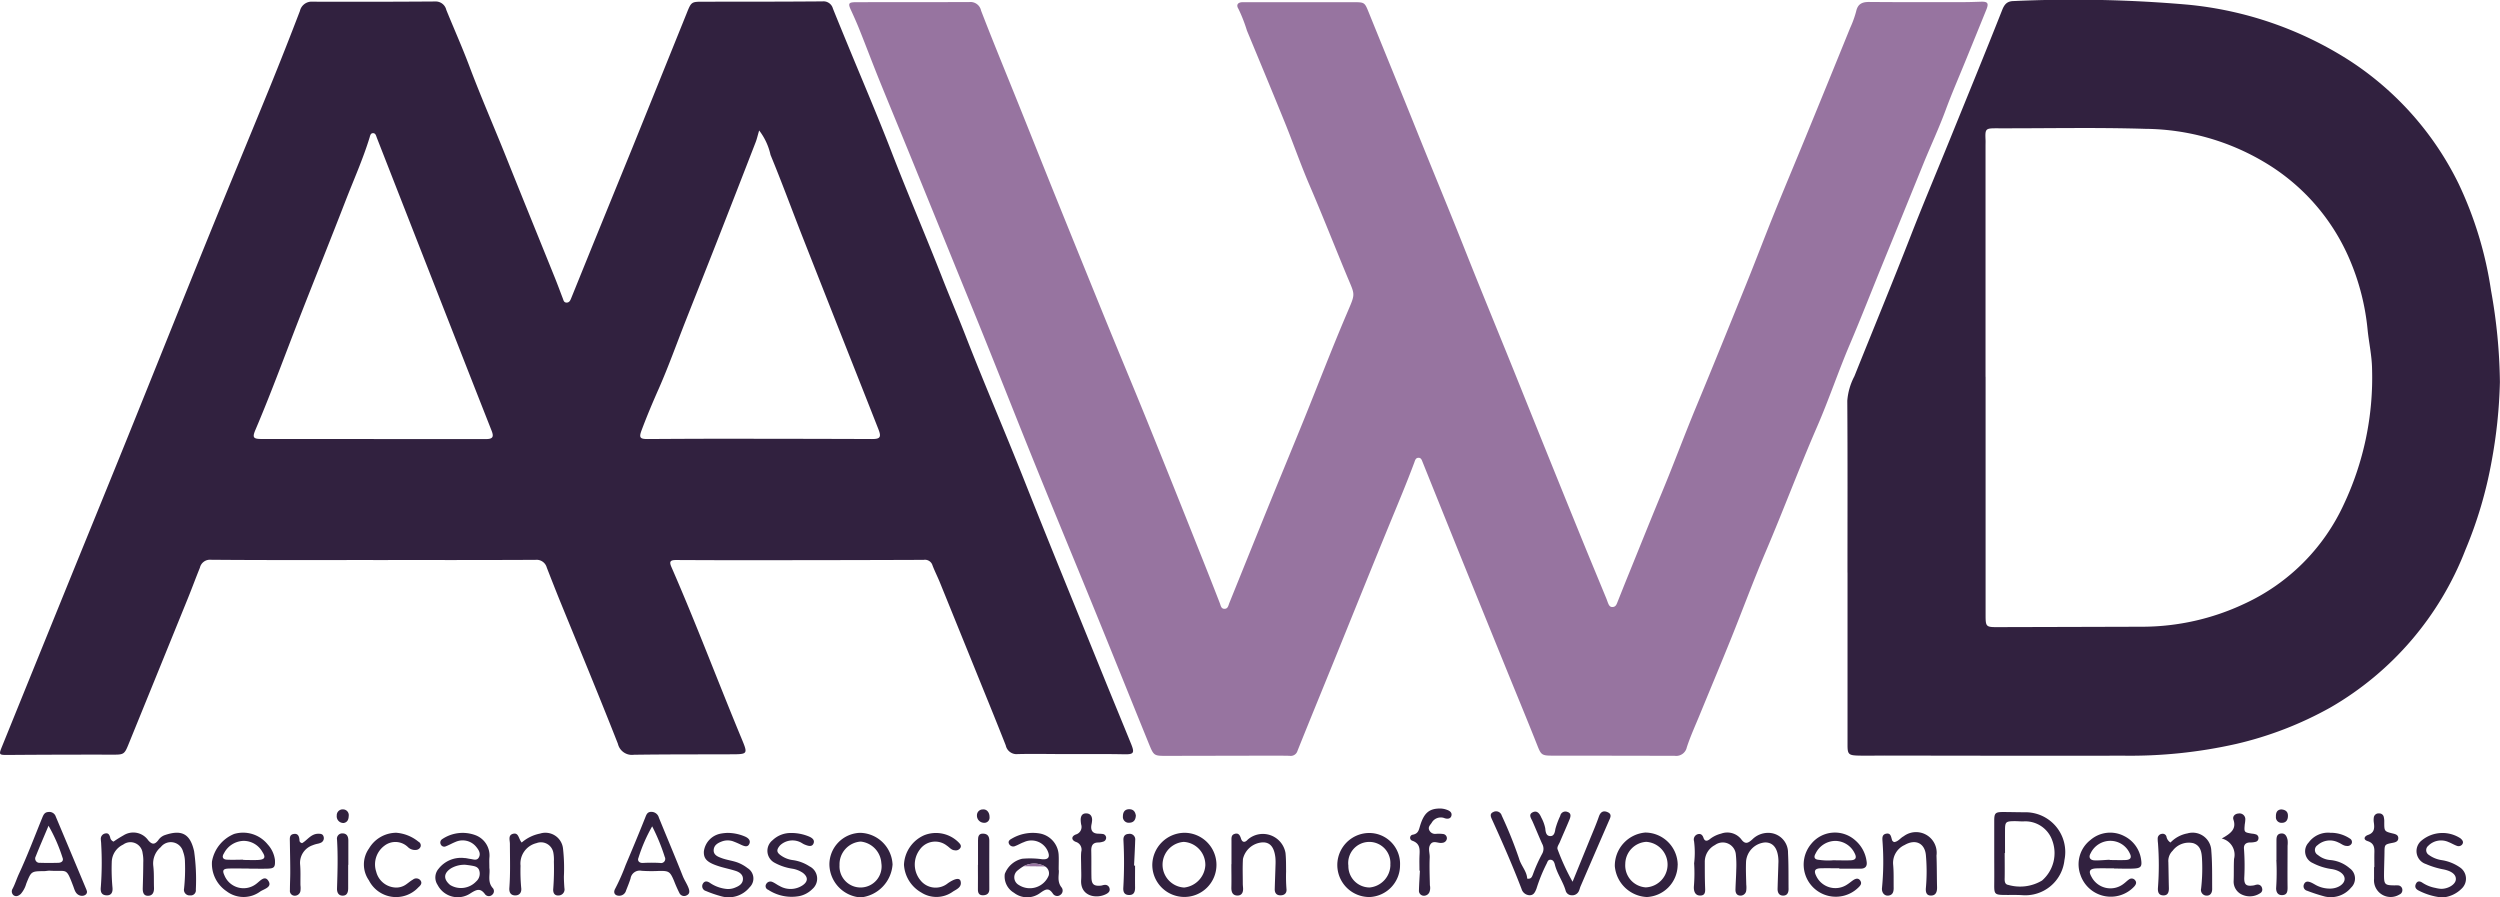
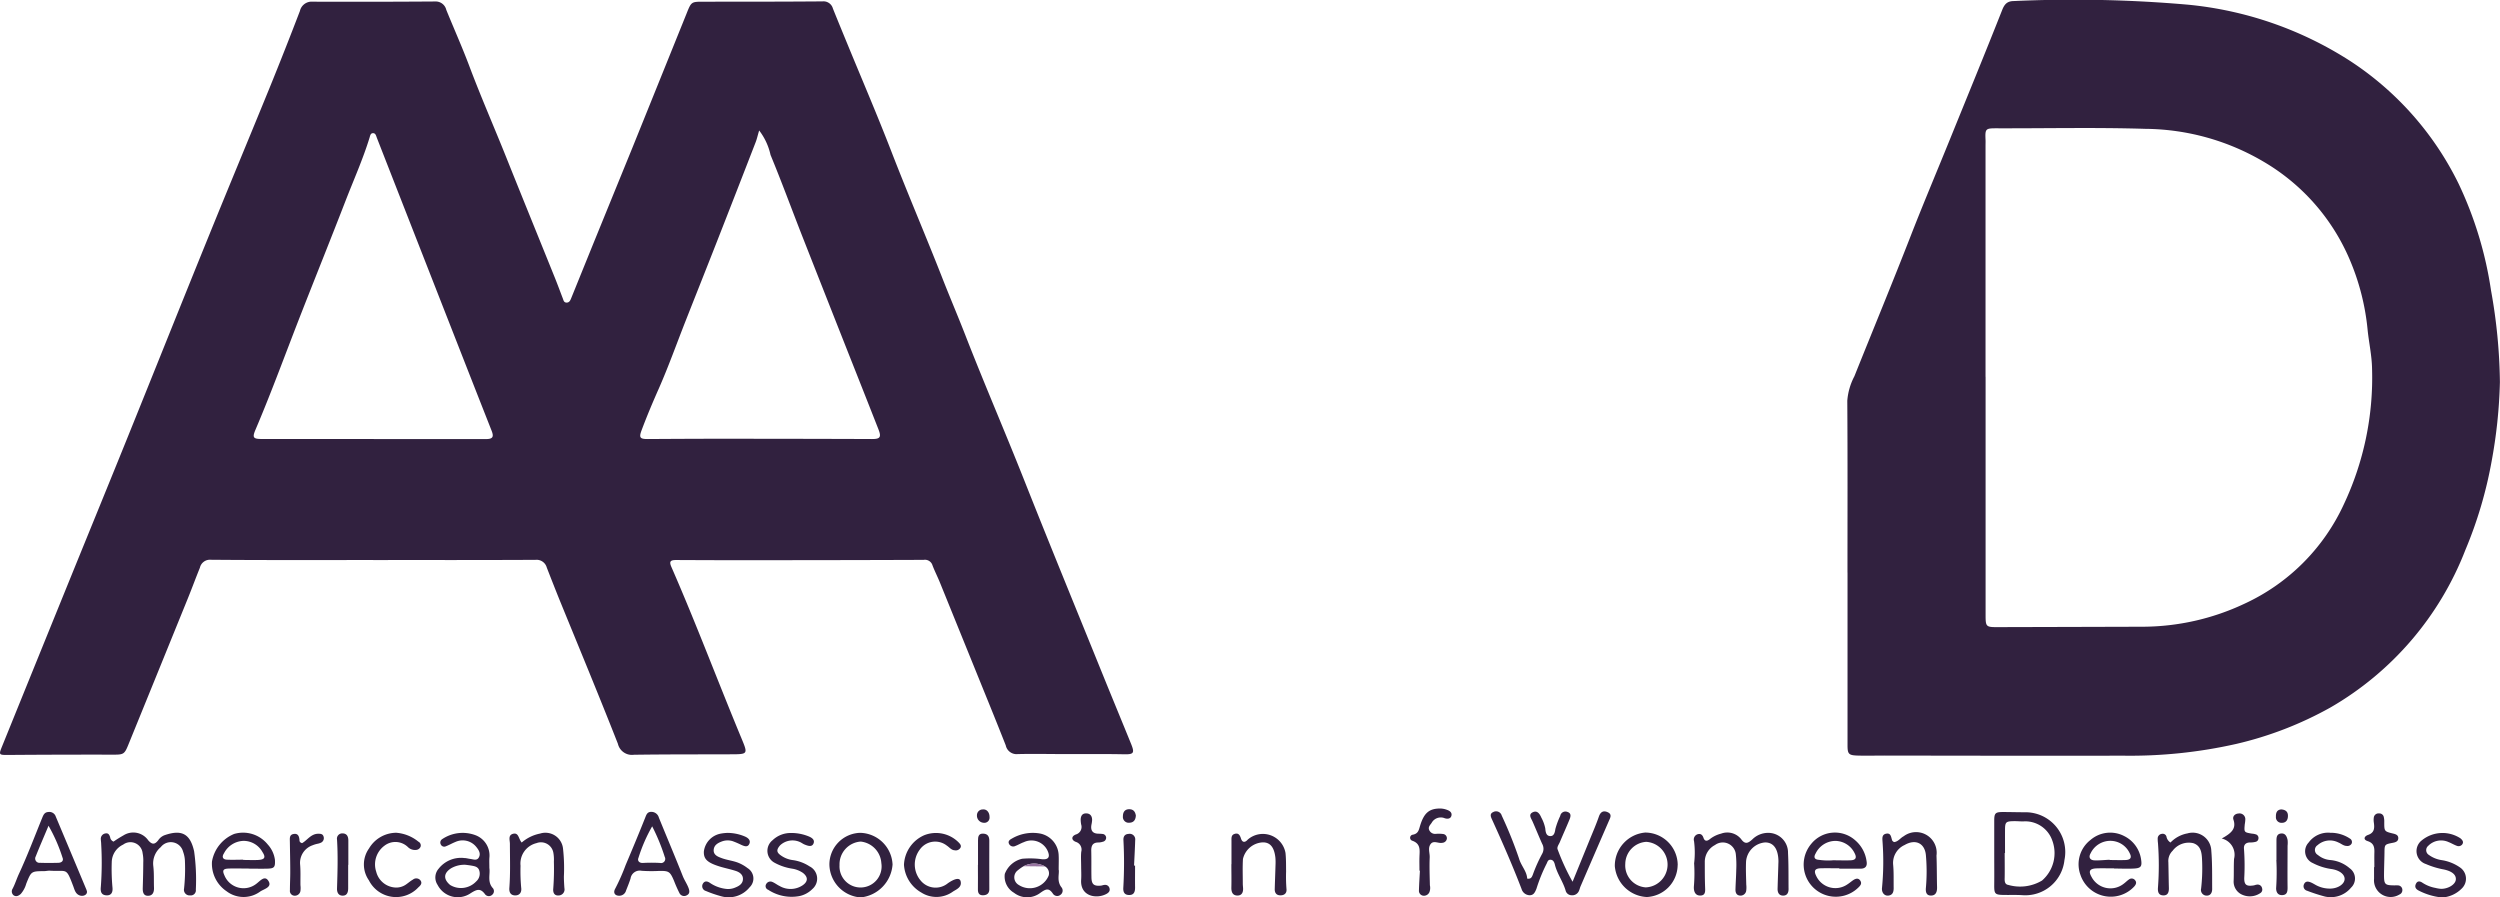
<svg xmlns="http://www.w3.org/2000/svg" width="161.458" height="57.962" viewBox="0 0 161.458 57.962">
  <defs>
    <clipPath id="clip-path">
      <rect id="Rectangle_210" data-name="Rectangle 210" width="161.458" height="57.962" fill="none" />
    </clipPath>
  </defs>
  <g id="meet-dr-snow-icon-4" transform="translate(0 0)">
    <g id="Group_469" data-name="Group 469" transform="translate(0 0)" clip-path="url(#clip-path)">
      <path id="Path_3131" data-name="Path 3131" d="M24.1,36.132c-3.5,0-6.991.013-10.485-.017a.666.666,0,0,0-.706.518c-.266.65-.506,1.31-.771,1.962q-1.926,4.744-3.858,9.487c-.248.612-.318.622-1.019.62q-3.395-.007-6.787.02c-.536,0-.559-.015-.349-.534Q2.26,42.92,4.4,37.651c1.256-3.092,2.521-6.179,3.772-9.272,1.75-4.329,3.481-8.665,5.237-12.989,1.32-3.256,2.675-6.5,4-9.749Q18.416,3.167,19.37.673a.775.775,0,0,1,.821-.6q3.958.015,7.919-.013A.7.7,0,0,1,28.822.6c.491,1.209,1.024,2.4,1.484,3.621.751,2,1.608,3.952,2.4,5.932,1.017,2.541,2.05,5.074,3.074,7.613.2.486.379.979.567,1.469.045.114.063.255.22.27.185.017.256-.116.314-.261q.72-1.779,1.441-3.557,1.263-3.1,2.528-6.2Q42.6,5.155,44.346.827c.3-.754.309-.751,1.08-.753,2.564,0,5.128,0,7.694-.02a.628.628,0,0,1,.672.462c.29.723.587,1.441.883,2.162.963,2.344,1.965,4.673,2.88,7.036,1.049,2.716,2.2,5.395,3.262,8.1.5,1.285,1.046,2.556,1.545,3.841,1.219,3.13,2.554,6.212,3.79,9.335,1.672,4.222,3.4,8.424,5.105,12.634.594,1.464,1.2,2.926,1.795,4.389.243.6.159.678-.476.665-1.2-.026-2.41-.008-3.616-.012-1.082,0-2.162-.026-3.242,0a.711.711,0,0,1-.763-.562c-.66-1.679-1.345-3.348-2.022-5.021q-1.117-2.754-2.233-5.505c-.152-.371-.334-.728-.476-1.1a.509.509,0,0,0-.572-.356q-6.561.025-13.122.02c-.955,0-1.909-.007-2.864-.01-.38,0-.455.1-.306.447,1.6,3.656,3,7.393,4.531,11.079.422,1.014.414,1.017-.69,1.021-2.086.008-4.174,0-6.26.03A.93.93,0,0,1,39.906,48c-1.221-3.107-2.5-6.187-3.763-9.279-.283-.7-.557-1.4-.83-2.1a.68.68,0,0,0-.73-.5c-3.494.018-6.989.01-10.483.012M49.029,8.39c-.1.331-.144.549-.225.754q-1.278,3.3-2.567,6.587c-.65,1.658-1.31,3.312-1.962,4.968-.571,1.447-1.092,2.915-1.717,4.337-.4.9-.779,1.8-1.123,2.718-.18.48-.1.567.41.564,1.658-.01,3.315-.02,4.974-.018q4.747,0,9.5.018c.526,0,.614-.121.41-.637q-.95-2.417-1.907-4.829Q53.3,19,51.788,15.154c-.677-1.729-1.315-3.472-2.025-5.186a3.98,3.98,0,0,0-.734-1.578M24.14,28.321v0q3.618,0,7.236,0c.447,0,.533-.136.374-.539q-1.062-2.695-2.117-5.39-2.65-6.762-5.294-13.527c-.053-.139-.081-.316-.271-.3-.142.015-.164.169-.2.288-.428,1.393-1.024,2.721-1.55,4.078-.923,2.384-1.879,4.758-2.812,7.138-1,2.546-1.929,5.118-3,7.634-.222.518-.16.612.4.612H24.14" transform="translate(0 0.036)" fill="#31213f" />
-       <path id="Path_3132" data-name="Path 3132" d="M82.4,48.76c-1.282,0-2.564,0-3.848,0-.685,0-.721-.061-.973-.7-.609-1.538-1.244-3.069-1.868-4.6q-1.447-3.558-2.89-7.118-1.325-3.28-2.644-6.562c-.046-.116-.089-.25-.24-.256-.2-.008-.235.159-.286.3-.5,1.342-1.055,2.66-1.6,3.983-1.2,2.925-2.381,5.861-3.57,8.791-.792,1.952-1.595,3.9-2.377,5.856a.456.456,0,0,1-.518.316c-.6-.013-1.208-.01-1.811-.008l-6.109.012c-.827,0-.839,0-1.153-.768-1.145-2.814-2.276-5.634-3.424-8.448-1.279-3.14-2.581-6.271-3.854-9.414-1.075-2.652-2.124-5.315-3.191-7.97-.7-1.747-1.418-3.487-2.126-5.231q-1.191-2.928-2.384-5.858C36.73,9.1,35.911,7.133,35.108,5.157c-.433-1.07-.84-2.154-1.269-3.227-.175-.442-.369-.878-.569-1.312S33.1.1,33.6.1c2.44-.008,4.878,0,7.317-.01a.7.7,0,0,1,.753.554c.794,2.06,1.639,4.1,2.462,6.149.741,1.84,1.472,3.682,2.213,5.522q1.677,4.154,3.365,8.3c.87,2.137,1.765,4.265,2.632,6.4q1.725,4.261,3.421,8.533.672,1.675,1.325,3.36c.065.164.081.371.306.369s.246-.218.309-.374c.857-2.116,1.707-4.233,2.566-6.347.748-1.836,1.509-3.668,2.255-5.507.923-2.278,1.8-4.574,2.766-6.835.582-1.368.546-1.14,0-2.46-.8-1.926-1.56-3.866-2.384-5.782-.576-1.335-1.054-2.711-1.6-4.06-.811-2-1.641-3.99-2.467-5.983a9.859,9.859,0,0,0-.549-1.4C58.131.28,58.248.1,58.564.1c.175,0,.351,0,.528,0,2.213,0,4.425,0,6.639,0,.716,0,.713.013.983.677,1.027,2.538,2.068,5.069,3.087,7.61,1.029,2.564,2.094,5.115,3.11,7.682,1.175,2.966,2.4,5.911,3.586,8.872q1.906,4.747,3.833,9.487c.566,1.395,1.146,2.784,1.719,4.177.038.093.069.189.106.283.056.142.121.288.309.273s.243-.154.3-.3c.251-.629.5-1.259.756-1.886.7-1.722,1.388-3.446,2.1-5.16.771-1.851,1.466-3.735,2.235-5.588,1.1-2.644,2.17-5.3,3.242-7.947.612-1.514,1.189-3.041,1.8-4.554.658-1.629,1.342-3.247,2.008-4.873q1.457-3.551,2.9-7.107A6.553,6.553,0,0,0,98.187.685c.111-.5.415-.607.873-.6,1.987.017,3.974.012,5.96.01.4,0,.8-.012,1.2-.026.462-.018.544.088.374.511q-.677,1.672-1.36,3.343c-.425,1.045-.877,2.079-1.267,3.138-.435,1.179-.969,2.316-1.443,3.479q-1.315,3.243-2.64,6.485c-.7,1.72-1.375,3.449-2.1,5.156-.749,1.754-1.353,3.568-2.113,5.317-1.161,2.672-2.18,5.4-3.323,8.081-.786,1.846-1.482,3.734-2.233,5.6-.648,1.606-1.318,3.206-1.977,4.809-.3.743-.642,1.474-.89,2.235a.7.7,0,0,1-.773.549q-1.092,0-2.187-.007-.943,0-1.886,0Z" transform="translate(21.691 0.042)" fill="#9774a0" />
      <path id="Path_3133" data-name="Path 3133" d="M72.131,36.968c0-3.7.013-7.393-.012-11.089a4.043,4.043,0,0,1,.457-1.575c1.213-3.026,2.458-6.036,3.641-9.074.811-2.081,1.681-4.137,2.521-6.207,1.133-2.791,2.278-5.577,3.385-8.379.154-.39.336-.569.744-.576A85.015,85.015,0,0,1,94.093.3,23.479,23.479,0,0,1,104.6,3.941a19.913,19.913,0,0,1,7,7.926,24.331,24.331,0,0,1,2.093,6.89,35.251,35.251,0,0,1,.574,5.917,32.151,32.151,0,0,1-.543,5.161,27.167,27.167,0,0,1-1.689,5.687,20.143,20.143,0,0,1-8.708,10.167,23.193,23.193,0,0,1-6.089,2.356,31.076,31.076,0,0,1-7.328.759c-5.13.012-10.26,0-15.39-.007-.577,0-1.156.018-1.734,0s-.652-.1-.652-.663q0-5.581,0-11.163h-.008m8.918-12.634h.007V26.6q0,6.561,0,13.123c0,.728.026.781.72.779q4.715-.012,9.428-.026a15.514,15.514,0,0,0,6.561-1.481,13.091,13.091,0,0,0,6.424-6.417,19.191,19.191,0,0,0,1.826-8.771c-.015-.864-.208-1.694-.291-2.544a15.249,15.249,0,0,0-1.184-4.571,13.4,13.4,0,0,0-5.489-6.225A15.284,15.284,0,0,0,91.37,8.321c-3.218-.1-6.435-.025-9.653-.035-.672,0-.7.046-.67.739.007.124,0,.25,0,.376V24.335" transform="translate(47.185 0)" fill="#31213f" />
      <path id="Path_3134" data-name="Path 3134" d="M63.486,36.218c.412-1.009.751-1.84,1.089-2.67.207-.511.43-1.017.609-1.538.111-.321.308-.4.574-.276.3.137.152.372.063.577q-.913,2.1-1.823,4.21c-.04.093-.058.194-.1.285a.465.465,0,0,1-.485.288.4.4,0,0,1-.38-.309c-.17-.581-.546-1.075-.691-1.666-.036-.147-.1-.306-.273-.318-.2-.013-.207.175-.285.3a10.485,10.485,0,0,0-.635,1.578c-.093.222-.179.427-.46.414a.562.562,0,0,1-.5-.405c-.577-1.507-1.224-2.983-1.891-4.45-.083-.182-.2-.4.061-.516a.379.379,0,0,1,.551.23,27.164,27.164,0,0,1,1.115,2.768c.139.481.506.824.528,1.3.248.038.3-.1.359-.242a9.814,9.814,0,0,1,.607-1.361.654.654,0,0,0,0-.647c-.215-.48-.412-.968-.624-1.449-.089-.2-.278-.438.008-.582s.45.076.559.333a2.491,2.491,0,0,1,.258.7c.022.22.046.506.339.5.238,0,.286-.263.314-.458a4.959,4.959,0,0,1,.314-.844.34.34,0,0,1,.463-.258c.276.089.207.316.132.5-.2.488-.419.968-.622,1.452-.066.159-.215.336-.131.495a14.248,14.248,0,0,0,.95,2.055" transform="translate(38.078 20.724)" fill="#31213f" />
      <path id="Path_3135" data-name="Path 3135" d="M66.147,34.464a5.7,5.7,0,0,0-.008-1.414.359.359,0,0,1,.208-.437c.208-.076.334.023.4.218.081.243.233.227.4.1a1.921,1.921,0,0,1,.736-.364,1.146,1.146,0,0,1,1.3.356c.266.372.465.245.723.013a1.443,1.443,0,0,1,1.019-.42,1.273,1.273,0,0,1,1.284,1.3c.041.776.026,1.555.035,2.333,0,.23-.089.412-.332.419-.288.008-.384-.2-.377-.453.013-.5.033-1,.048-1.5,0-.1.01-.2.007-.3-.021-.773-.324-1.186-.865-1.181A1.344,1.344,0,0,0,69.5,34.35c-.023.5,0,1,.012,1.505a1.665,1.665,0,0,1,0,.374.37.37,0,0,1-.424.336c-.217-.028-.276-.2-.273-.392.012-.425.043-.852.051-1.277a6.445,6.445,0,0,0-.026-.979.847.847,0,0,0-1.348-.615,1.217,1.217,0,0,0-.658,1.105c0,.526,0,1.052.018,1.578.008.258.055.566-.293.579s-.447-.273-.43-.582a10.075,10.075,0,0,0,.015-1.517" transform="translate(43.267 21.273)" fill="#31213f" />
      <path id="Path_3136" data-name="Path 3136" d="M4.759,33.089a7.428,7.428,0,0,1,.637-.4A1.178,1.178,0,0,1,7,33c.258.3.427.278.647,0a.86.86,0,0,1,.4-.324c1.067-.369,1.656-.149,1.919,1.037a13.182,13.182,0,0,1,.111,2.471.331.331,0,0,1-.369.377.364.364,0,0,1-.392-.44A11.79,11.79,0,0,0,9.374,34.4a1.933,1.933,0,0,0-.119-.657.818.818,0,0,0-1.443-.3,1.376,1.376,0,0,0-.485,1.2c.058.47.031.951.048,1.426.01.289-.089.523-.4.516-.286,0-.333-.248-.326-.5.017-.551.03-1.1.033-1.654a2.489,2.489,0,0,0-.043-.6.79.79,0,0,0-1.259-.549,1.274,1.274,0,0,0-.734,1.136,12.984,12.984,0,0,0,.048,1.644c.028.294-.074.516-.4.495s-.385-.242-.354-.539a20.75,20.75,0,0,0,.023-2.778c0-.1-.02-.2-.022-.3a.347.347,0,0,1,.291-.38c.2-.043.263.094.311.246a.352.352,0,0,0,.218.281" transform="translate(2.571 21.267)" fill="#31213f" />
      <path id="Path_3137" data-name="Path 3137" d="M77.857,34.369V32.263c0-.488.071-.562.562-.562s.953.017,1.429.015a2.568,2.568,0,0,1,2.543,3.09,2.54,2.54,0,0,1-2.72,2.265c-.4-.025-.8-.007-1.2-.015-.574-.01-.619-.068-.614-.655.007-.677,0-1.355,0-2.031Zm.688-.02h-.013c0,.528.008,1.054,0,1.581-.007.215-.012.442.237.48a2.763,2.763,0,0,0,2.174-.283,2.345,2.345,0,0,0,.658-2.6,1.844,1.844,0,0,0-1.878-1.219c-.2,0-.4-.02-.6-.017-.513.008-.566.06-.569.553s0,1,0,1.507" transform="translate(50.937 20.742)" fill="#31213f" />
      <path id="Path_3138" data-name="Path 3138" d="M10.67,34.823c-.45,0-.9-.017-1.35,0-.333.017-.382.132-.243.435a1.334,1.334,0,0,0,2.068.544c.251-.189.548-.574.787-.162.227.387-.286.5-.534.66a1.812,1.812,0,0,1-2.177-.01,2.141,2.141,0,0,1-.945-1.926,2.359,2.359,0,0,1,1.431-1.777,2.045,2.045,0,0,1,2.165.675,1.825,1.825,0,0,1,.47,1.006c.022.45-.035.548-.47.559-.4.012-.8,0-1.2,0v-.012m-.38-.566v.018c.324,0,.648.017.973,0,.422-.026.495-.169.271-.51a1.392,1.392,0,0,0-1.226-.723,1.468,1.468,0,0,0-1.261.806c-.142.212-.093.4.2.409.349.017.7,0,1.047,0" transform="translate(5.415 21.272)" fill="#31213f" />
      <path id="Path_3139" data-name="Path 3139" d="M5.315,36.861c0,.194-.242.306-.465.23-.283-.1-.333-.361-.419-.589-.481-1.267-.372-.938-1.512-1.011-.124-.007-.248.028-.376.028-.83.008-.829.008-1.15.809a1.708,1.708,0,0,1-.351.66c-.136.126-.309.21-.476.084a.325.325,0,0,1-.055-.417c.164-.313.265-.652.412-.966.549-1.186,1.009-2.405,1.5-3.613.083-.2.152-.362.4-.376A.436.436,0,0,1,3.3,32q.993,2.36,1.98,4.72a.869.869,0,0,1,.038.139M2.832,32.585c-.3.72-.577,1.348-.827,1.985a.277.277,0,0,0,.275.412c.4.013.794.01,1.191,0,.2-.008.354-.124.261-.342a10.484,10.484,0,0,0-.9-2.05" transform="translate(0.303 20.741)" fill="#31213f" />
      <path id="Path_3140" data-name="Path 3140" d="M24.295,37.111c-.273,0-.405-.194-.246-.467a13.2,13.2,0,0,0,.667-1.512c.43-1.016.854-2.031,1.261-3.055.079-.2.134-.379.387-.382a.5.5,0,0,1,.5.374c.51,1.254,1.039,2.5,1.535,3.755.111.285.288.529.389.812.061.174.078.354-.131.452a.336.336,0,0,1-.46-.136,8.95,8.95,0,0,1-.364-.824c-.251-.581-.326-.627-.953-.619A9.162,9.162,0,0,1,25.75,35.5a.6.6,0,0,0-.716.5c-.084.263-.189.519-.291.776a.451.451,0,0,1-.448.336m2.137-4.485a10.174,10.174,0,0,0-.887,2.036c-.089.21.074.339.278.331a9.728,9.728,0,0,1,1.12,0,.269.269,0,0,0,.3-.389,12.788,12.788,0,0,0-.812-1.975" transform="translate(15.689 20.738)" fill="#31213f" />
      <path id="Path_3141" data-name="Path 3141" d="M83.441,34.814c-.376,0-.753-.012-1.128,0-.457.017-.546.179-.326.559a1.378,1.378,0,0,0,2.068.437c.121-.088.225-.2.349-.283a.279.279,0,0,1,.4.065c.109.142.041.276-.071.4a2.067,2.067,0,0,1-3.472-.774,1.983,1.983,0,0,1,.653-2.238,1.952,1.952,0,0,1,2.179-.251,2,2,0,0,1,1.093,1.532c.063.43-.018.541-.468.564-.425.023-.852,0-1.279,0v-.017m-.294-.556v.023c.349,0,.7.015,1.047,0,.316-.017.4-.164.255-.44a1.381,1.381,0,0,0-1.257-.8,1.412,1.412,0,0,0-1.264.8c-.154.255-.046.452.248.462.323.012.647-.025.971-.04" transform="translate(53.096 21.268)" fill="#31213f" />
      <path id="Path_3142" data-name="Path 3142" d="M72.722,34.812c-.4,0-.8-.01-1.206,0-.364.01-.448.159-.294.476a1.368,1.368,0,0,0,2.028.559c.127-.081.242-.182.366-.266.159-.108.339-.162.462.03s0,.324-.137.455a2.077,2.077,0,0,1-3.029-2.835A1.969,1.969,0,0,1,73.745,33a2.154,2.154,0,0,1,.739,1.361c.055.311-.074.48-.405.476-.452,0-.9,0-1.357,0v-.021m-.419-.521c.476,0,.825.017,1.173,0,.313-.02.382-.172.238-.452a1.4,1.4,0,0,0-1.264-.8,1.428,1.428,0,0,0-1.256.811c-.136.23-.088.387.194.41a4.164,4.164,0,0,0,.915.033" transform="translate(46.066 21.265)" fill="#31213f" />
      <path id="Path_3143" data-name="Path 3143" d="M48.079,34.534c0-.5,0-1,0-1.505,0-.18-.023-.371.185-.445.258-.093.359.069.427.288.093.3.283.255.44.073a1.484,1.484,0,0,1,2.437.865c.041.4.033.8.038,1.2a10.283,10.283,0,0,0,.025,1.128c.033.275-.147.42-.419.407-.25-.012-.346-.18-.339-.41.015-.526.036-1.052.051-1.58a3.425,3.425,0,0,0-.01-.452c-.078-.673-.342-.986-.816-.978A1.381,1.381,0,0,0,48.82,34.2c-.031.526-.01,1.055-.01,1.583,0,.1.012.2.018.3.015.258-.076.473-.356.476-.319,0-.405-.222-.4-.516.012-.5,0-1,0-1.507" transform="translate(31.454 21.278)" fill="#31213f" />
      <path id="Path_3144" data-name="Path 3144" d="M20.485,34.784c.065.407-.151.907.238,1.315a.306.306,0,0,1-.056.414.31.31,0,0,1-.47-.046c-.3-.405-.541-.294-.925-.053a1.464,1.464,0,0,1-2.132-.541.864.864,0,0,1,.069-1.045,1.838,1.838,0,0,1,1.661-.688c.126,0,.248.041.372.056.194.022.427.132.554-.079.151-.248.018-.48-.149-.685a1.128,1.128,0,0,0-1.355-.331c-.208.083-.407.2-.615.28a.244.244,0,0,1-.323-.106.262.262,0,0,1,.063-.341,2.366,2.366,0,0,1,2.147-.278,1.4,1.4,0,0,1,.921,1.481c-.012.2,0,.4,0,.648m-1.547-.21a1.721,1.721,0,0,0-.926.227c-.488.314-.51.7-.06,1.079a1.348,1.348,0,0,0,1.686-.235.664.664,0,0,0,.2-.678c-.073-.271-.3-.3-.524-.341-.146-.025-.294-.041-.371-.051" transform="translate(11.12 21.275)" fill="#31213f" />
      <path id="Path_3145" data-name="Path 3145" d="M42.721,34.906c.041.276-.144.743.19,1.146a.336.336,0,0,1-.089.473.33.33,0,0,1-.475-.076c-.275-.412-.471-.3-.827-.05a1.392,1.392,0,0,1-1.691-.013,1.22,1.22,0,0,1-.594-1.213,1.568,1.568,0,0,1,1.125-.984,5.688,5.688,0,0,1,1.277.03c.427.04.541-.149.364-.543a1.149,1.149,0,0,0-1.532-.559c-.189.065-.361.175-.549.245a.3.3,0,0,1-.4-.114c-.106-.182.033-.288.164-.357a2.672,2.672,0,0,1,1.813-.334,1.484,1.484,0,0,1,1.219,1.438c.013.25,0,.5,0,.912m-.878-.22a1.446,1.446,0,0,0-1.388-.015,2.611,2.611,0,0,0-.367.258.565.565,0,0,0,.058.953,1.314,1.314,0,0,0,1.931-.612.515.515,0,0,0-.233-.584" transform="translate(25.657 21.272)" fill="#31213f" />
      <path id="Path_3146" data-name="Path 3146" d="M20.683,33.138a2.572,2.572,0,0,1,1.189-.581,1.143,1.143,0,0,1,1.481.973,11.488,11.488,0,0,1,.056,1.8c0,.25.015.5.033.749a.39.39,0,0,1-.362.476c-.311.028-.384-.215-.357-.452a16.719,16.719,0,0,0,.04-1.727,2.562,2.562,0,0,0-.038-.6.813.813,0,0,0-1.089-.6,1.355,1.355,0,0,0-1.027,1.459,11.743,11.743,0,0,0,.043,1.426c.041.285-.1.508-.419.49-.273-.017-.367-.215-.347-.481.073-.948.038-1.9.036-2.85,0-.232-.132-.556.2-.647.377-.1.352.328.562.564" transform="translate(13.009 21.277)" fill="#31213f" />
      <path id="Path_3147" data-name="Path 3147" d="M74.241,33.118c.273-.017.412-.263.632-.376a1.332,1.332,0,0,1,2.121,1.247c.026.677.018,1.355.036,2.031.008.283-.061.538-.371.551-.347.013-.376-.268-.346-.536a11.881,11.881,0,0,0,0-2.03c-.053-.809-.667-1.113-1.375-.7a1.268,1.268,0,0,0-.743,1.279c.046.5.025,1,.033,1.505,0,.25-.066.457-.352.485-.248.025-.44-.2-.4-.513a17.482,17.482,0,0,0,.036-2.928c-.01-.22-.073-.495.227-.557.326-.068.318.237.394.437.015.04.066.066.106.1" transform="translate(48.071 21.267)" fill="#31213f" />
      <path id="Path_3148" data-name="Path 3148" d="M85.067,33.135a2.01,2.01,0,0,1,1.09-.587A1.207,1.207,0,0,1,87.7,33.663c.068.822.05,1.653.056,2.48,0,.215-.094.419-.337.423a.367.367,0,0,1-.377-.458,11.4,11.4,0,0,0,.066-1.729c-.02-.48-.022-1.016-.572-1.2a1.3,1.3,0,0,0-1.333.49.919.919,0,0,0-.276.744c.013.553.018,1.1.033,1.656.007.251-.051.481-.342.483-.324,0-.387-.22-.362-.519a19.153,19.153,0,0,0,0-2.857,2.273,2.273,0,0,1-.018-.3.3.3,0,0,1,.278-.3.247.247,0,0,1,.288.179.571.571,0,0,0,.265.385" transform="translate(55.113 21.276)" fill="#31213f" />
      <path id="Path_3149" data-name="Path 3149" d="M32.38,34.56a2.045,2.045,0,0,1,1.979-2.046,2.142,2.142,0,0,1,2.1,2.045,2.3,2.3,0,0,1-2.063,2.127A2.169,2.169,0,0,1,32.38,34.56m.655.036a1.36,1.36,0,1,0,2.7-.127A1.492,1.492,0,0,0,34.4,33.078,1.47,1.47,0,0,0,33.035,34.6" transform="translate(21.185 21.273)" fill="#31213f" />
-       <path id="Path_3150" data-name="Path 3150" d="M47.046,32.512a2.072,2.072,0,1,1-2.06,2.061,2.1,2.1,0,0,1,2.06-2.061M48.412,34.6a1.484,1.484,0,0,0-1.391-1.5,1.477,1.477,0,0,0,.022,2.948,1.538,1.538,0,0,0,1.37-1.451" transform="translate(29.433 21.272)" fill="#31213f" />
-       <path id="Path_3151" data-name="Path 3151" d="M56.259,34.594A2.052,2.052,0,0,1,54.3,36.655a2.068,2.068,0,0,1-.112-4.134,1.991,1.991,0,0,1,2.071,2.073m-.627-.02a1.363,1.363,0,1,0-2.71.058A1.376,1.376,0,0,0,54.3,36.038a1.481,1.481,0,0,0,1.337-1.464" transform="translate(34.16 21.278)" fill="#31213f" />
      <path id="Path_3152" data-name="Path 3152" d="M67.1,34.609a2.091,2.091,0,0,1-1.99,2.056,2.179,2.179,0,0,1-2.068-2,2.152,2.152,0,0,1,1.962-2.164,2.107,2.107,0,0,1,2.1,2.1m-2.026-1.5a1.442,1.442,0,0,0-1.36,1.421,1.419,1.419,0,0,0,1.325,1.52,1.473,1.473,0,0,0,.035-2.941" transform="translate(41.248 21.268)" fill="#31213f" />
      <path id="Path_3153" data-name="Path 3153" d="M91.642,32.513a2.223,2.223,0,0,1,1.28.371.255.255,0,0,1,.117.321.3.3,0,0,1-.316.157c-.213,0-.366-.156-.551-.227a1.2,1.2,0,0,0-1.335.177.368.368,0,0,0,.02.634,1.421,1.421,0,0,0,.827.329,2.209,2.209,0,0,1,1.226.528A.81.81,0,0,1,93,36.056a1.7,1.7,0,0,1-1.7.571,11.1,11.1,0,0,1-1.143-.372.3.3,0,0,1-.194-.425c.1-.213.278-.179.45-.108.116.05.222.117.333.177a1.871,1.871,0,0,0,.867.218c.478.012.913-.246.966-.561s-.276-.612-.832-.7a3.7,3.7,0,0,1-1.213-.385.827.827,0,0,1-.271-1.332,1.556,1.556,0,0,1,1.378-.629" transform="translate(58.839 21.271)" fill="#31213f" />
      <path id="Path_3154" data-name="Path 3154" d="M31.57,32.52a2.928,2.928,0,0,1,1.032.192c.212.078.481.21.39.468-.1.275-.372.17-.582.086-.116-.046-.217-.132-.333-.175a1.165,1.165,0,0,0-1.254.23c-.251.293-.233.458.083.668a1.681,1.681,0,0,0,.771.286,2.619,2.619,0,0,1,1.049.4.884.884,0,0,1,.187,1.462,1.665,1.665,0,0,1-.849.46,2.752,2.752,0,0,1-2.008-.41.249.249,0,0,1-.122-.377.306.306,0,0,1,.394-.127c.16.065.3.182.458.256a1.405,1.405,0,0,0,1.5-.043c.349-.243.354-.528.023-.792a1.677,1.677,0,0,0-.691-.278,3.447,3.447,0,0,1-1.138-.379.871.871,0,0,1-.141-1.459,1.683,1.683,0,0,1,1.231-.466" transform="translate(19.555 21.277)" fill="#31213f" />
      <path id="Path_3155" data-name="Path 3155" d="M96.02,36.688a4.18,4.18,0,0,1-1.5-.443c-.175-.086-.285-.217-.194-.423.1-.228.273-.194.433-.084a2.25,2.25,0,0,0,.834.331,1.994,1.994,0,0,0,.369.06c.467,0,.915-.283.948-.589s-.227-.546-.779-.663a5.164,5.164,0,0,1-1.15-.349A.877.877,0,0,1,94.71,33a2.116,2.116,0,0,1,2.5-.132c.114.1.227.225.117.387a.294.294,0,0,1-.339.1c-.189-.065-.361-.175-.546-.246a1.165,1.165,0,0,0-1.318.246.361.361,0,0,0,.046.584,1.862,1.862,0,0,0,.829.336,2.815,2.815,0,0,1,1.178.47.877.877,0,0,1,.117,1.363,1.964,1.964,0,0,1-1.279.581" transform="translate(61.695 21.275)" fill="#31213f" />
      <path id="Path_3156" data-name="Path 3156" d="M29.043,32.516a2.9,2.9,0,0,1,1.141.238c.18.079.377.23.278.462-.108.253-.329.159-.518.076a5.762,5.762,0,0,0-.551-.238,1.073,1.073,0,0,0-.668,0c-.266.094-.534.227-.567.539-.036.349.271.463.521.554.328.121.683.16,1.012.278a2.489,2.489,0,0,1,.653.366.784.784,0,0,1,.134,1.237,1.741,1.741,0,0,1-1.833.581,7.565,7.565,0,0,1-.993-.342.32.32,0,0,1-.179-.493c.127-.192.318-.121.465-.013a2.306,2.306,0,0,0,.978.366,1.159,1.159,0,0,0,.662-.094c.245-.1.458-.246.468-.531s-.213-.447-.46-.528c-.356-.116-.728-.187-1.085-.3-.773-.246-1-.481-.979-.958a1.341,1.341,0,0,1,1.118-1.158,2.672,2.672,0,0,1,.4-.041" transform="translate(17.936 21.275)" fill="#31213f" />
      <path id="Path_3157" data-name="Path 3157" d="M35.292,34.571a2.182,2.182,0,0,1,1.315-1.909,2.064,2.064,0,0,1,2.218.471c.089.093.18.19.122.326a.345.345,0,0,1-.38.179c-.218-.01-.341-.194-.506-.3a1.217,1.217,0,0,0-1.745.251,1.6,1.6,0,0,0,.06,2.012,1.247,1.247,0,0,0,1.755.162c.462-.314.761-.364.819-.124.091.379-.25.513-.49.662a1.815,1.815,0,0,1-2.05.065,2.213,2.213,0,0,1-1.118-1.793" transform="translate(23.09 21.276)" fill="#31213f" />
      <path id="Path_3158" data-name="Path 3158" d="M16.239,32.509a2.564,2.564,0,0,1,1.489.581.269.269,0,0,1,.139.318.335.335,0,0,1-.285.212.648.648,0,0,1-.543-.192,1.159,1.159,0,0,0-1.509-.078A1.5,1.5,0,0,0,15,35.027a1.348,1.348,0,0,0,1.168,1.017,1.1,1.1,0,0,0,.781-.208c.142-.1.275-.217.425-.3a.341.341,0,0,1,.478.046c.146.184.008.339-.124.45a1.964,1.964,0,0,1-3.2-.448,1.783,1.783,0,0,1,.007-2.058,2.055,2.055,0,0,1,1.7-1.012" transform="translate(9.297 21.27)" fill="#31213f" />
      <path id="Path_3159" data-name="Path 3159" d="M86.739,33.375c.607-.336.951-.625.753-1.214-.071-.213.089-.385.333-.4a.373.373,0,0,1,.433.4,2.313,2.313,0,0,1-.035.3c-.046.514-.046.514.453.6a1.109,1.109,0,0,1,.291.058.243.243,0,0,1,.142.243.239.239,0,0,1-.167.225,1.375,1.375,0,0,1-.369.045c-.285,0-.428.149-.4.42a14.766,14.766,0,0,1,.017,1.874c-.008.45.147.549.6.481.073-.01.144-.048.217-.051a.286.286,0,0,1,.334.232.269.269,0,0,1-.129.324,1.2,1.2,0,0,1-1.141.1.916.916,0,0,1-.566-.89c.02-.476,0-.953.026-1.428a1.077,1.077,0,0,0-.8-1.318" transform="translate(56.751 20.777)" fill="#31213f" />
      <path id="Path_3160" data-name="Path 3160" d="M55.657,35.577c0-.3-.01-.6,0-.9.018-.428.084-.847-.476-1.036a.2.2,0,0,1,.05-.385c.356-.068.385-.309.468-.581.253-.83.592-1.11,1.3-1.11a1.323,1.323,0,0,1,.437.086c.174.061.339.175.285.382s-.261.217-.435.159a.672.672,0,0,0-.842.3c-.1.144-.243.27-.156.468a.415.415,0,0,0,.43.242,2.148,2.148,0,0,1,.45.008.275.275,0,0,1,.258.311.312.312,0,0,1-.246.253.537.537,0,0,1-.074.01c-.255.041-.576-.2-.759.126-.142.246-.017.541-.028.814-.026.6,0,1.2.012,1.8a.772.772,0,0,1-.03.442.385.385,0,0,1-.432.225.318.318,0,0,1-.245-.337c.012-.425.04-.85.063-1.275h-.03" transform="translate(36.016 20.651)" fill="#31213f" />
      <path id="Path_3161" data-name="Path 3161" d="M42.433,35.137c0-.3-.023-.6.007-.9a.519.519,0,0,0-.352-.642c-.294-.114-.3-.357,0-.476a.507.507,0,0,0,.347-.647,2.019,2.019,0,0,1-.031-.3c0-.227.086-.41.331-.417.27-.008.41.159.407.43a1.8,1.8,0,0,1-.043.3c-.068.377.076.581.471.582a2.053,2.053,0,0,1,.225.015.254.254,0,0,1,.253.23.261.261,0,0,1-.21.273,1,1,0,0,1-.294.05c-.364,0-.465.208-.457.539.015.576,0,1.153.012,1.729.012.44.162.557.61.518.073-.007.146-.04.218-.045a.289.289,0,0,1,.341.223c.045.179-.066.285-.205.359-.637.342-1.7.162-1.629-.915.02-.3,0-.6,0-.9" transform="translate(27.39 20.776)" fill="#31213f" />
      <path id="Path_3162" data-name="Path 3162" d="M92.945,35.211c0-.3-.008-.6,0-.9.012-.346-.018-.63-.43-.764-.318-.1-.218-.319.02-.4.415-.142.424-.437.379-.782a1.124,1.124,0,0,1,0-.372.307.307,0,0,1,.339-.235.29.29,0,0,1,.293.2,1.244,1.244,0,0,1,.038.369c0,.587,0,.594.592.736.16.04.3.094.313.266.012.217-.144.286-.337.323-.553.106-.548.111-.554.647-.007.475-.026.95-.03,1.424,0,.622.055.677.68.682a1.7,1.7,0,0,1,.225,0,.293.293,0,0,1,.28.3.3.3,0,0,1-.192.291,1.077,1.077,0,0,1-1.636-1.017c0-.25,0-.5,0-.751h.02" transform="translate(60.399 20.776)" fill="#31213f" />
      <path id="Path_3163" data-name="Path 3163" d="M12.11,33.155c.321-.175.562-.592,1.024-.605.16,0,.309,0,.362.184a.321.321,0,0,1-.152.384.844.844,0,0,1-.212.073,1.961,1.961,0,0,0-.359.108,1.2,1.2,0,0,0-.794,1.223c.04.447.017.9.023,1.348a1.542,1.542,0,0,1,0,.371.365.365,0,0,1-.371.311.308.308,0,0,1-.309-.349c0-.4.023-.8.022-1.2,0-.648-.017-1.3-.026-1.945,0-.2-.041-.432.222-.488.306-.066.384.147.4.4,0,.074.022.142.167.189" transform="translate(7.402 21.296)" fill="#31213f" />
      <path id="Path_3164" data-name="Path 3164" d="M38.187,34.567c0-.526,0-1.052,0-1.578,0-.256.038-.465.356-.443.278.02.376.19.374.46-.008,1,0,2.007,0,3.009,0,.051,0,.1,0,.151-.01.251-.165.352-.394.361-.258.01-.346-.136-.342-.38.008-.526,0-1.052,0-1.578Z" transform="translate(24.976 21.293)" fill="#31213f" />
      <path id="Path_3165" data-name="Path 3165" d="M44.614,34.6c0,.473-.007.948,0,1.421,0,.3-.089.5-.419.48-.289-.017-.357-.215-.341-.475a27.549,27.549,0,0,0,.008-3.07c-.012-.248.1-.387.333-.4a.36.36,0,0,1,.427.4c-.017.549-.048,1.1-.074,1.646l.063,0" transform="translate(28.693 21.3)" fill="#31213f" />
      <path id="Path_3166" data-name="Path 3166" d="M88.88,34.252c0-.294,0-.771,0-1.247,0-.215.02-.425.275-.462.291-.041.392.18.443.41a1.659,1.659,0,0,1,0,.374c0,.9-.012,1.806,0,2.708,0,.263-.035.466-.328.485s-.405-.177-.412-.43a15.429,15.429,0,0,0,.015-1.838" transform="translate(58.141 21.289)" fill="#31213f" />
      <path id="Path_3167" data-name="Path 3167" d="M13.879,34.57c0,.5,0,1,0,1.5,0,.248-.058.48-.344.486s-.384-.212-.376-.465c.033-1.052.066-2.1,0-3.156a.339.339,0,0,1,.349-.4c.288,0,.38.2.382.455,0,.526,0,1.052,0,1.578h-.008" transform="translate(8.607 21.288)" fill="#31213f" />
      <path id="Path_3168" data-name="Path 3168" d="M44.673,32.012c-.017.268-.137.442-.412.452a.376.376,0,0,1-.422-.422c0-.248.112-.448.4-.45s.4.175.437.42" transform="translate(28.683 20.67)" fill="#31213f" />
      <path id="Path_3169" data-name="Path 3169" d="M38.953,32.092a.333.333,0,0,1-.367.371.461.461,0,0,1-.445-.491.373.373,0,0,1,.387-.371c.246-.025.428.194.425.491" transform="translate(24.954 20.675)" fill="#31213f" />
      <path id="Path_3170" data-name="Path 3170" d="M89.186,31.6c.28.018.448.141.442.42,0,.253-.117.448-.4.447a.358.358,0,0,1-.376-.385c-.008-.245.051-.452.333-.481" transform="translate(58.134 20.674)" fill="#31213f" />
-       <path id="Path_3171" data-name="Path 3171" d="M13.521,31.6a.374.374,0,0,1,.4.43c-.008.21-.073.4-.319.448a.43.43,0,0,1-.453-.48.382.382,0,0,1,.377-.4" transform="translate(8.6 20.673)" fill="#31213f" />
      <path id="Path_3172" data-name="Path 3172" d="M41.352,33.9l-1.388-.015a1.446,1.446,0,0,1,1.388.015" transform="translate(26.147 22.059)" fill="#9774a0" />
    </g>
  </g>
</svg>